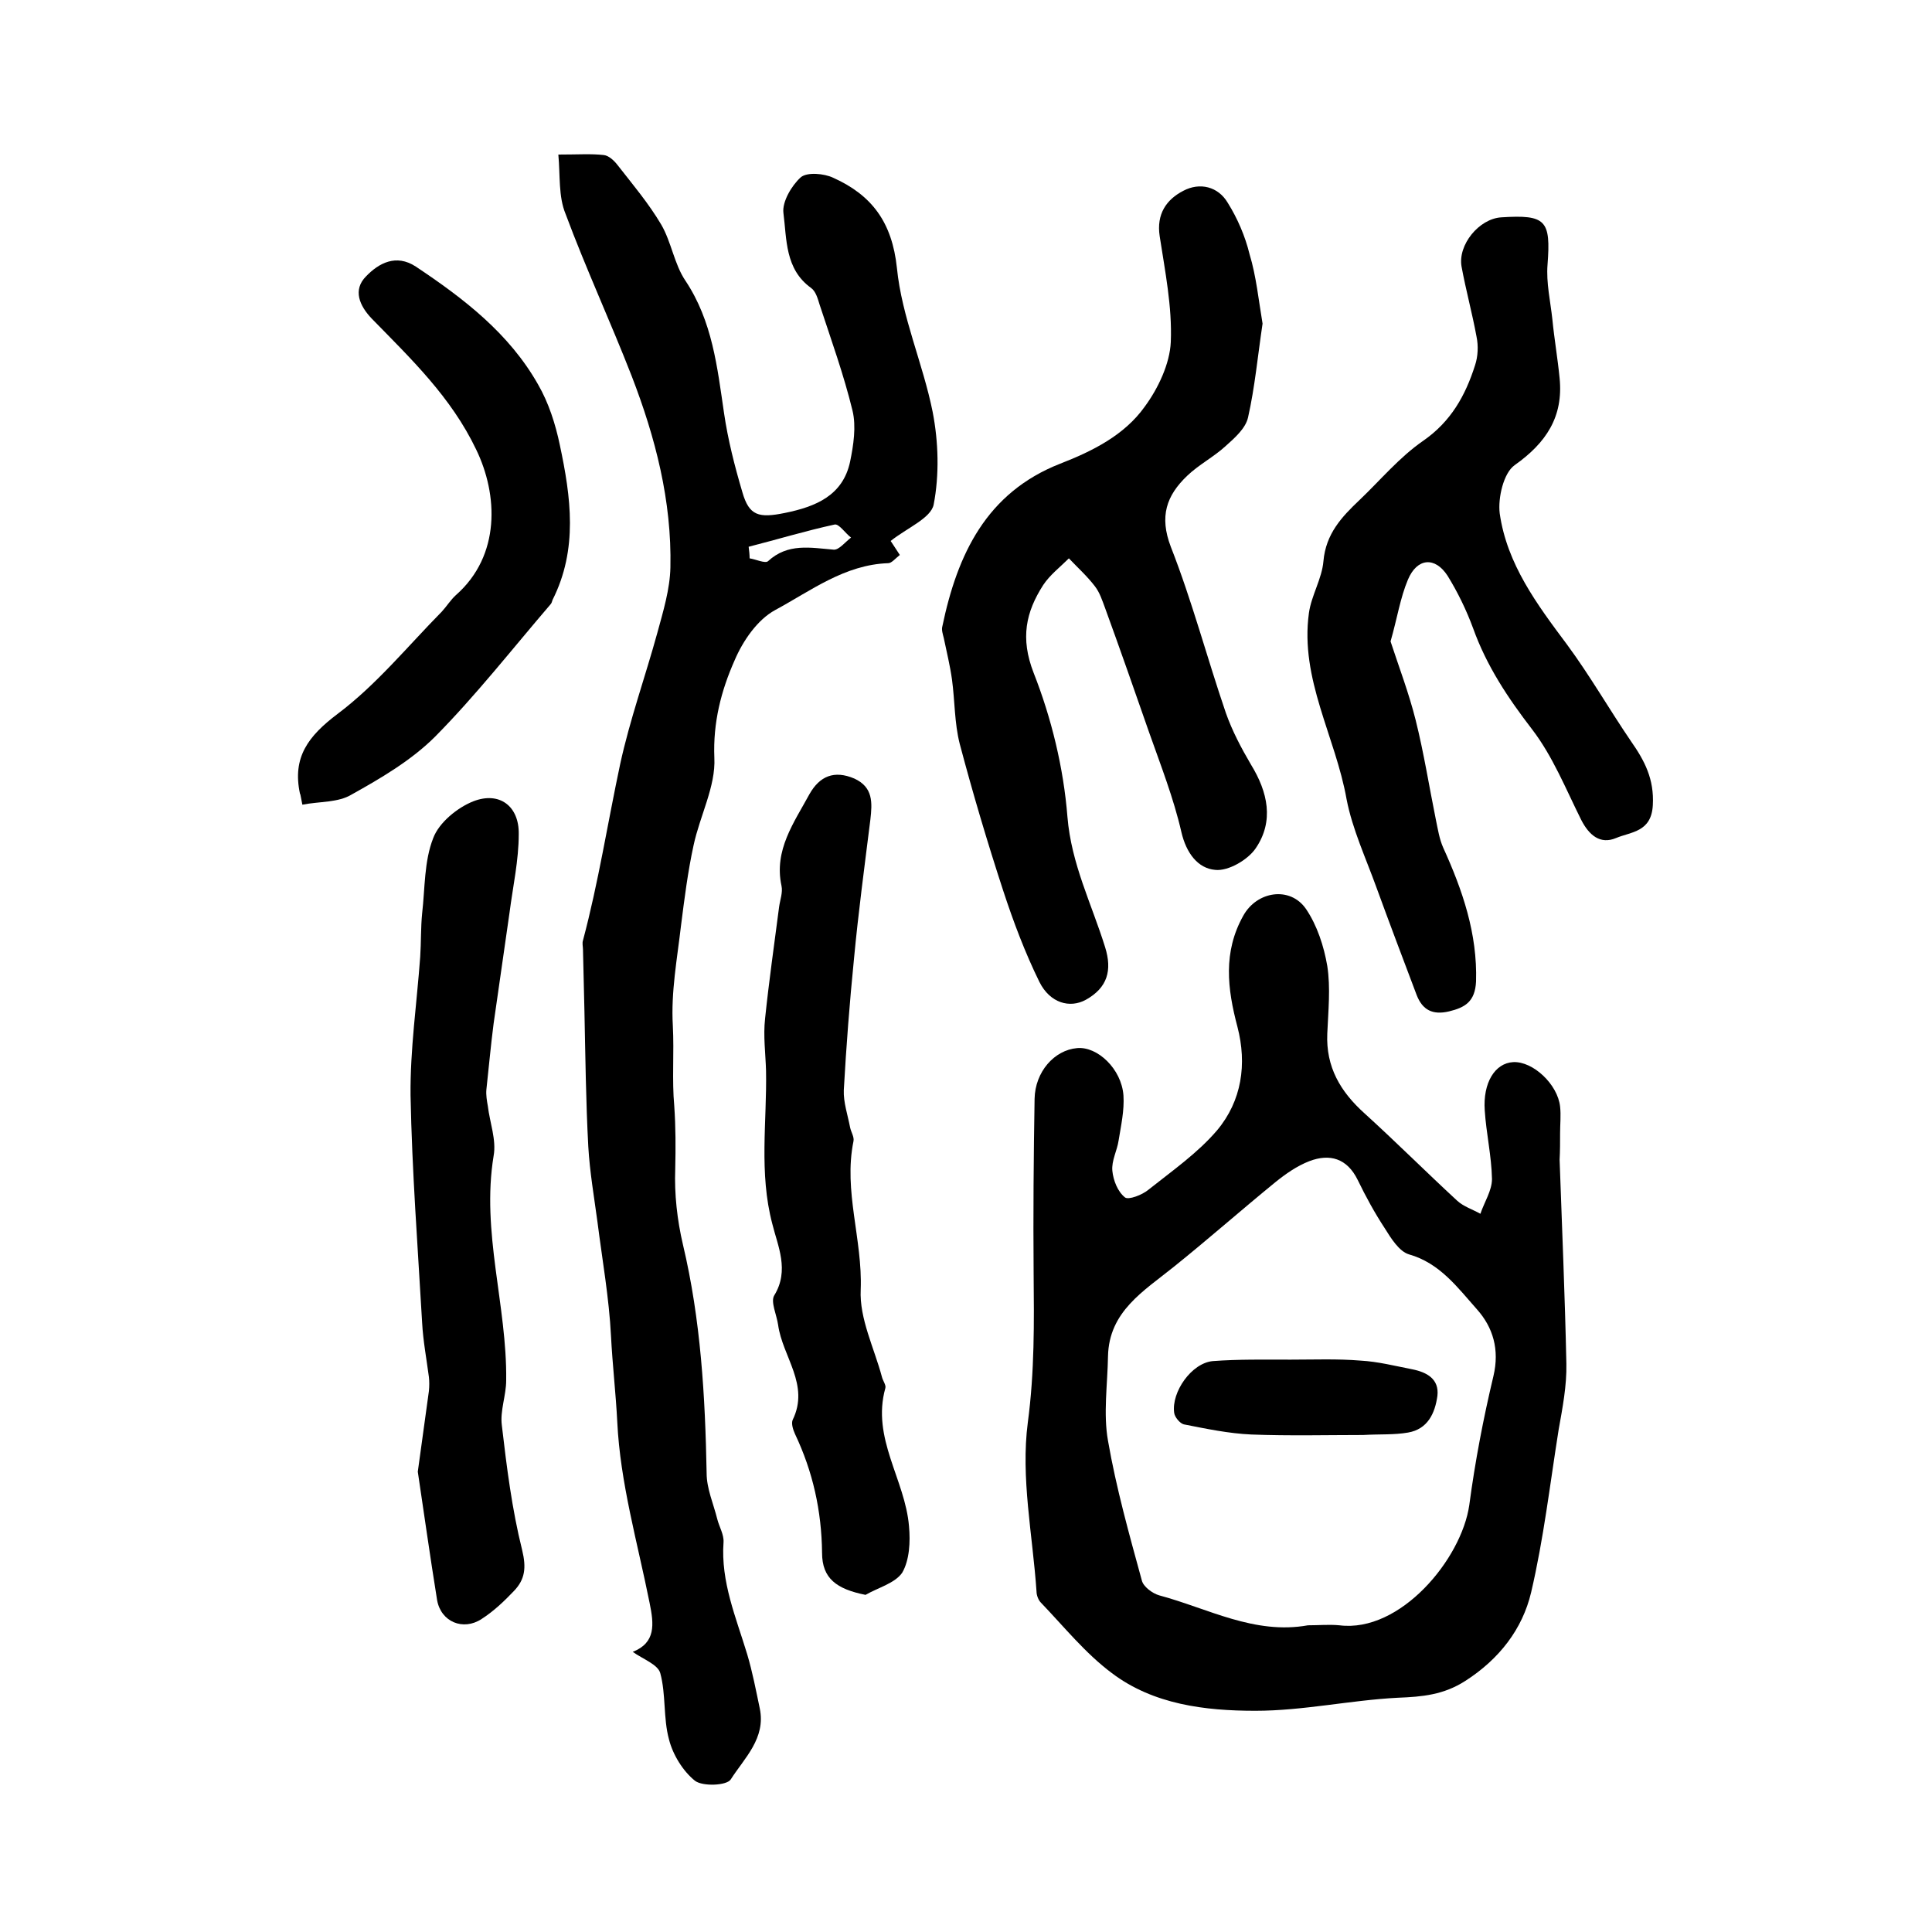
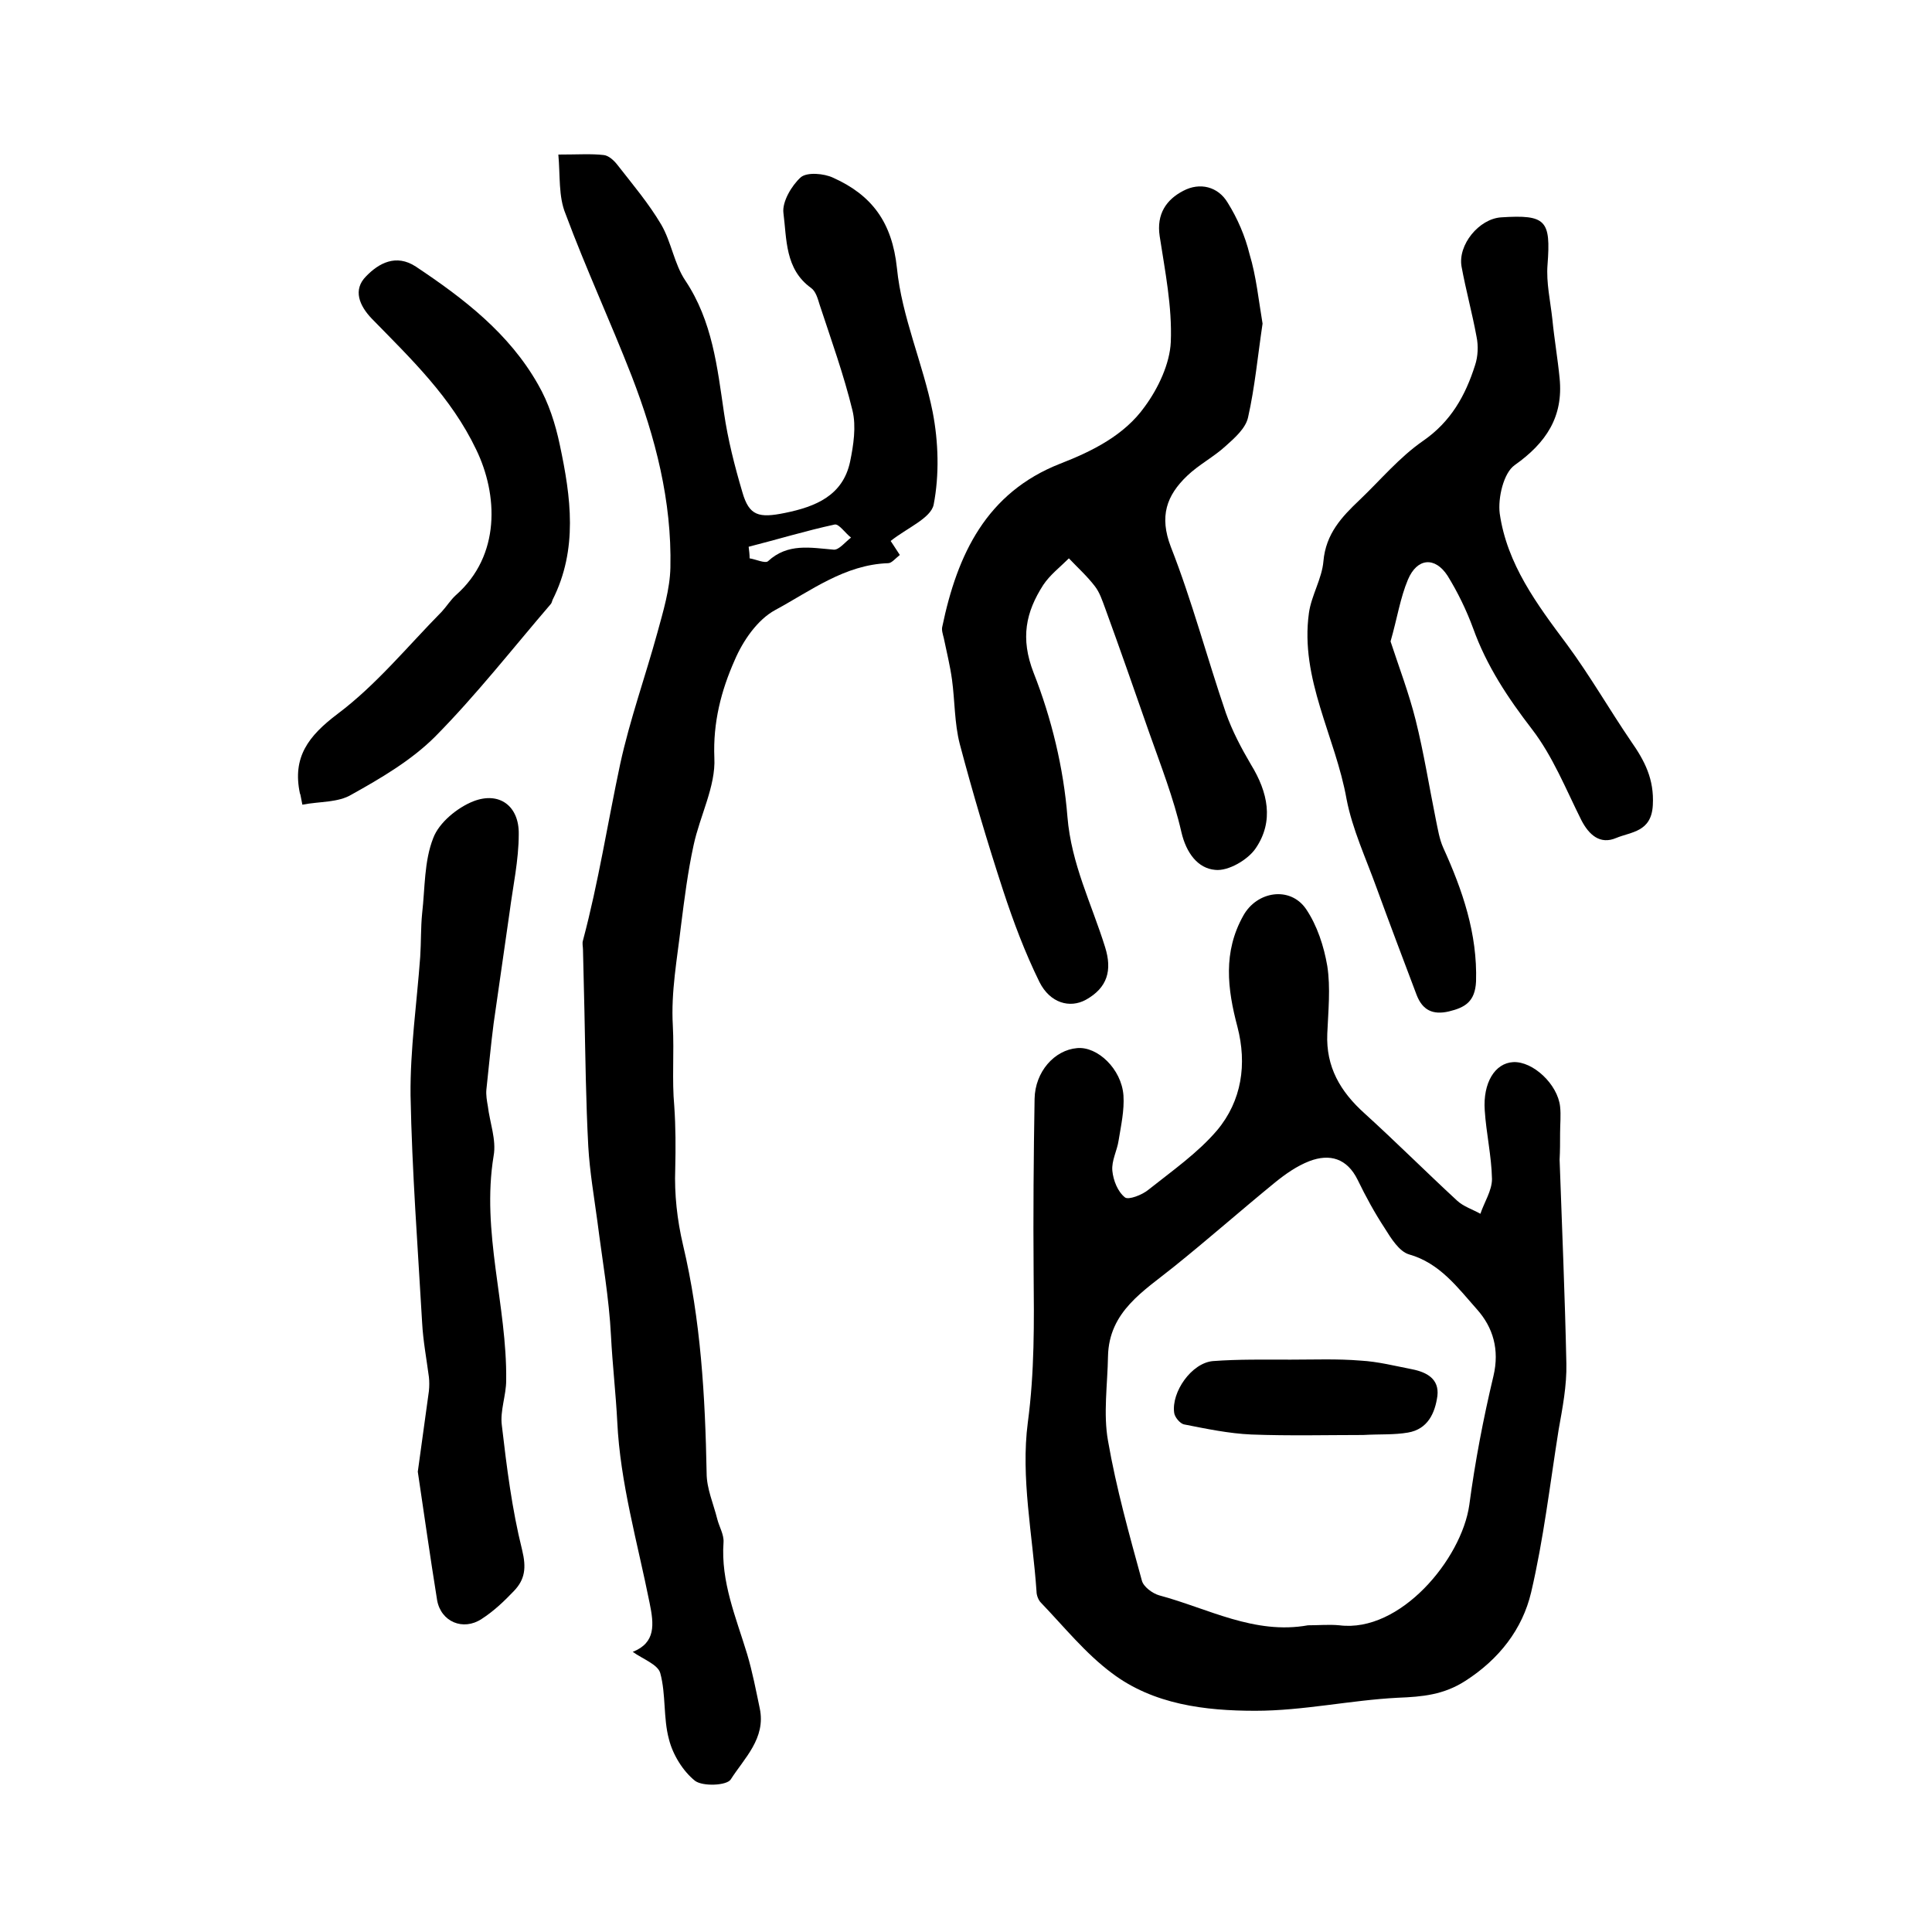
<svg xmlns="http://www.w3.org/2000/svg" version="1.1" id="图层_1" x="0px" y="0px" viewBox="0 0 400 400" style="enable-background:new 0 0 400 400;" xml:space="preserve">
  <style type="text/css">
	.st0{fill:#FFFFFF;}
</style>
  <g>
    <path d="M115.6,32c4.1,0,6.8-0.2,9.4,0.1c1,0.1,2.1,1.1,2.8,2c3.2,4.1,6.5,8,9.1,12.4c2.1,3.6,2.7,8.2,5,11.6   c5.6,8.4,6.6,17.9,8,27.4c0.8,5.5,2.2,11,3.8,16.4c1.4,4.9,3.4,5.4,8.8,4.3c6.4-1.3,12-3.6,13.5-10.6c0.7-3.4,1.3-7.3,0.5-10.6   c-1.8-7.4-4.4-14.6-6.8-21.9c-0.4-1.3-0.8-2.8-1.8-3.5c-5.4-3.9-5-10.1-5.7-15.5c-0.3-2.3,1.7-5.7,3.6-7.4c1.3-1.1,4.8-0.8,6.7,0.1   c8,3.6,12.2,9.2,13.2,18.7c1,10.1,5.4,19.8,7.4,29.8c1.2,6.2,1.4,13,0.2,19.2c-0.6,2.8-5.5,4.8-8.9,7.5c0.1,0.1,0.9,1.4,1.9,2.9   c-0.9,0.7-1.7,1.7-2.4,1.7c-9,0.3-16,5.7-23.4,9.7c-3.7,2-6.7,6.4-8.4,10.4c-2.8,6.3-4.5,12.9-4.2,20.2c0.3,5.9-3,12-4.3,18.1   c-1.2,5.5-1.9,11.1-2.6,16.6c-0.8,6.9-2.1,13.8-1.7,20.7c0.3,5.7-0.2,11.3,0.3,16.7c0.3,4.4,0.3,8.6,0.2,13   c-0.2,5.2,0.4,10.6,1.6,15.7c3.7,15.6,4.6,31.4,4.9,47.3c0,3.2,1.4,6.3,2.2,9.5c0.4,1.6,1.4,3.2,1.3,4.8   c-0.6,8.2,2.6,15.6,4.9,23.2c1.1,3.7,1.8,7.4,2.6,11.2c1.3,6.2-3.2,10.3-6,14.7c-0.8,1.3-5.8,1.5-7.4,0.3c-2.5-2-4.6-5.4-5.4-8.6   c-1.2-4.4-0.6-9.3-1.8-13.7c-0.5-1.8-3.6-2.9-5.7-4.4c4.8-1.9,4.4-5.7,3.5-10.1c-2.5-12.5-6.1-24.9-6.7-37.5   c-0.3-5.9-1-11.9-1.3-17.8c-0.4-7.9-1.8-15.7-2.8-23.6c-0.7-5.2-1.6-10.4-1.9-15.6c-0.5-9.3-0.6-18.7-0.8-28.1   c-0.1-4.2-0.2-8.5-0.3-12.7c0-0.6-0.2-1.3,0-1.9c3.2-12,5.1-24.3,7.7-36.5c2-9.2,5.2-18.1,7.7-27.2c1.2-4.4,2.6-9,2.7-13.5   c0.3-13.8-3.1-26.9-8-39.6c-4.4-11.3-9.5-22.3-13.7-33.6C115.6,40.7,116,36.4,115.6,32z M155,113.2c0.1,0.8,0.2,1.6,0.2,2.4   c1.3,0.2,3.2,1.1,3.8,0.6c4.1-3.8,8.8-2.8,13.6-2.4c1.1,0.1,2.4-1.6,3.6-2.5c-1.2-0.9-2.5-2.9-3.4-2.7   C166.8,109.9,160.9,111.7,155,113.2z" />
    <path d="M322.9,240.1c0.5,14.1,1.1,28.1,1.4,42.2c0.1,4.6-0.8,9.2-1.6,13.7c-1.8,11.3-3.1,22.6-5.7,33.7   c-1.8,7.6-6.6,13.8-13.6,18.3c-4.5,2.9-8.9,3.3-14,3.5c-9.8,0.5-19.6,2.7-29.5,2.7c-10.4,0-21.1-1.3-29.7-7.8   c-5.5-4.1-9.9-9.6-14.7-14.6c-0.5-0.5-0.9-1.5-0.9-2.3c-0.8-11.7-3.3-23.6-1.8-35c1.4-10.5,1.3-20.7,1.2-31.1   c-0.1-12,0-24,0.2-35.9c0.1-5.6,4.1-10.1,8.8-10.5c4.2-0.4,9.2,4.3,9.6,9.8c0.2,3.1-0.5,6.2-1,9.3c-0.3,2.1-1.5,4.2-1.3,6.3   c0.2,2,1.1,4.3,2.6,5.5c0.7,0.6,3.6-0.5,4.9-1.6c4.9-3.9,10.2-7.6,14.2-12.3c5.1-6.1,6.2-13.7,4.2-21.4c-2.1-7.9-3-15.5,1.2-23   c2.8-5.1,9.7-6.2,13-1.4c2.3,3.4,3.7,7.7,4.4,11.8c0.7,4.5,0.2,9.3,0,14c-0.3,6.9,2.7,12,7.7,16.5c6.5,5.9,12.7,12.1,19.2,18.1   c1.3,1.2,3.2,1.8,4.8,2.7c0.8-2.4,2.4-4.8,2.4-7.2c-0.1-4.8-1.2-9.5-1.5-14.2c-0.4-5.7,2.1-9.8,5.9-10c4.1-0.2,9.2,4.6,9.7,9.2   c0.2,1.8,0,3.7,0,5.5C323,236.4,323,238.3,322.9,240.1C323,240.1,322.9,240.1,322.9,240.1z M270.8,336.5c2.2,0,4.4-0.2,6.5,0   c12.6,1.6,25.3-13.7,26.9-24.9c1.2-9,2.9-17.9,5-26.7c1.3-5.5-0.1-10.1-3.4-13.8c-4-4.5-7.7-9.6-14.1-11.4c-2-0.6-3.7-3.3-5-5.4   c-2.1-3.2-3.9-6.5-5.6-10c-2.2-4.5-5.8-5.5-10-3.9c-2.6,1-5,2.7-7.1,4.4c-7.1,5.8-13.9,11.8-21,17.5c-6.2,5-13.4,9.2-13.6,18.5   c-0.1,5.9-1,11.9,0,17.5c1.7,9.8,4.4,19.4,7,28.9c0.3,1.3,2.2,2.7,3.6,3.1C250.1,333,259.7,338.5,270.8,336.5z" />
    <path d="M261.4,67c-1,6.7-1.6,13.2-3,19.4c-0.5,2.3-2.8,4.3-4.7,6c-2.4,2.2-5.5,3.8-7.9,6.1c-4.3,4.1-5.8,8.4-3.4,14.7   c4.4,11.2,7.5,23,11.4,34.4c1.3,3.7,3.2,7.3,5.2,10.7c3.5,5.7,4.8,11.7,1,17.3c-1.6,2.4-5.7,4.8-8.4,4.5c-3.6-0.3-6-3.5-7-7.8   c-1.6-7-4.3-13.9-6.7-20.7c-3-8.6-6-17.2-9.1-25.7c-0.6-1.6-1.1-3.2-2.1-4.5c-1.6-2.1-3.6-3.9-5.4-5.8c-1.8,1.8-3.9,3.4-5.3,5.5   c-3.6,5.6-4.8,11-2,18.2c3.7,9.4,6.2,19.7,7,29.8c0.8,9.8,5,18,7.8,27c1.5,4.8,0.5,8.4-4,10.9c-3.3,1.8-7.4,0.7-9.6-3.7   c-3-6.1-5.4-12.5-7.5-18.9c-3.3-10.1-6.3-20.2-9-30.4c-1.1-4.3-1-8.9-1.6-13.3c-0.4-2.9-1.1-5.7-1.7-8.6c-0.2-0.8-0.5-1.7-0.3-2.4   c3.1-14.9,9.1-27.7,24.4-33.7c6.7-2.6,13.3-5.9,17.5-11.8c2.8-3.8,5.2-8.9,5.4-13.4c0.3-7.3-1.2-14.7-2.3-21.9   c-0.7-4.6,1.4-7.6,4.9-9.4c3.4-1.8,7.2-0.9,9.2,2.5c2,3.2,3.6,6.9,4.5,10.6C260.1,57.2,260.6,62.3,261.4,67z" />
    <path d="M287.9,132.8c1.7,5.2,3.8,10.7,5.2,16.3c1.7,6.8,2.8,13.8,4.2,20.7c0.4,1.9,0.7,3.9,1.5,5.7c4,8.8,7.1,17.8,6.8,27.7   c-0.2,4.2-2.3,5.4-5.6,6.2c-3.4,0.8-5.5-0.3-6.7-3.4c-2.8-7.4-5.6-14.8-8.3-22.2c-2.2-6.1-5-12.1-6.2-18.3   c-2.3-13-9.7-24.9-7.8-38.6c0.5-3.6,2.7-7.1,3-10.7c0.5-5.7,3.8-9.2,7.5-12.7c4.3-4.1,8.2-8.8,13.1-12.2c5.8-4,8.8-9.4,10.8-15.7   c0.6-1.8,0.7-4,0.3-5.9c-0.9-4.9-2.2-9.6-3.1-14.5c-0.8-4.5,3.6-9.9,8.2-10.2c9.3-0.6,10.3,0.6,9.6,9.8c-0.3,3.7,0.6,7.6,1,11.3   c0.4,4.1,1.1,8.1,1.5,12.2c0.8,8-2.8,13.4-9.3,18c-2.3,1.6-3.5,6.8-3.1,10c1.5,10.5,7.7,18.8,13.9,27.1c4.8,6.5,8.8,13.5,13.3,20.1   c2.8,4,4.8,7.8,4.5,13.2c-0.3,5.6-4.5,5.5-7.6,6.8c-3.3,1.4-5.6-0.6-7.2-3.7c-3.2-6.4-5.9-13.2-10.2-18.8   c-5-6.5-9.4-13.1-12.2-20.9c-1.4-3.8-3.2-7.5-5.3-10.9c-2.6-4-6.3-3.7-8.2,0.8C289.9,123.8,289.3,127.9,287.9,132.8z" />
-     <path d="M179.2,330.2c-6-1.2-9-3.4-9-8.7c-0.1-8.7-1.9-16.8-5.6-24.6c-0.4-0.9-0.8-2.1-0.5-2.9c3.6-7.3-2.1-13.1-3-19.7   c-0.3-2.1-1.6-4.8-0.8-6.1c3.2-5.2,0.7-10.3-0.4-14.8c-2.8-10.6-1.1-21.2-1.3-31.7c-0.1-3.6-0.6-7.2-0.2-10.8   c0.8-7.7,1.9-15.4,2.9-23.1c0.2-1.5,0.8-3,0.5-4.4c-1.6-7.4,2.6-13.1,5.8-19c2.1-3.7,5.1-5,9.3-3.2c3.9,1.8,3.7,5,3.3,8.5   c-1.2,9.6-2.5,19.3-3.4,28.9c-0.9,9-1.6,18.1-2.1,27.1c-0.1,2.5,0.8,5.1,1.3,7.7c0.2,1,0.9,2,0.7,2.9c-2.1,10.3,1.9,20.3,1.5,30.7   c-0.3,6,2.8,12.1,4.4,18.1c0.2,0.8,0.9,1.7,0.7,2.3c-2.9,10.4,4.1,18.9,4.9,28.6c0.3,3.2,0.1,7-1.4,9.6   C185.3,327.8,181.8,328.7,179.2,330.2z" />
    <path d="M86.5,304.7c0.9-6.5,1.6-11.6,2.3-16.7c0.1-1,0.1-2,0-2.9c-0.5-3.8-1.2-7.5-1.4-11.2c-0.9-15.7-2.1-31.4-2.4-47.1   c-0.1-9.5,1.3-19.1,2-28.7c0.2-3,0.1-6,0.4-9c0.6-5.2,0.4-10.8,2.3-15.6c1.2-3.2,5-6.3,8.3-7.6c5.4-2.1,9.5,1,9.4,6.8   c0,5.4-1.2,10.8-1.9,16.2c-1.1,7.7-2.2,15.3-3.3,23c-0.6,4.6-1,9.2-1.5,13.7c-0.1,1.1,0.1,2.3,0.3,3.4c0.4,3.4,1.8,7,1.2,10.3   c-2.6,15.8,2.8,31,2.6,46.5c0,3.1-1.3,6.3-0.9,9.3c1,8.6,2.1,17.4,4.2,25.8c0.9,3.7,0.6,6.1-1.7,8.5c-2,2.1-4.2,4.2-6.7,5.8   c-3.8,2.5-8.4,0.6-9.2-3.9C89,322,87.7,312.7,86.5,304.7z" />
    <path d="M62.6,166.6c-0.4-2-0.4-2.2-0.5-2.3c-1.6-7.5,1.7-11.9,7.8-16.5c8-6,14.5-14,21.6-21.2c1-1.1,1.8-2.4,2.9-3.4   c9.3-8.2,8.7-20.8,4.2-30.1C93.4,82.2,85.1,74.3,77,66c-2.6-2.7-4-6-1.2-8.8c2.6-2.7,6.2-4.7,10.3-2c9.9,6.6,19.3,13.8,25.3,24.4   c2.2,3.8,3.6,8.2,4.5,12.5c2.3,10.8,3.8,21.6-1.5,32.1c-0.1,0.3-0.2,0.7-0.4,0.9c-7.9,9.2-15.4,18.8-23.9,27.4   c-4.9,4.9-11.2,8.6-17.3,12C70,166.2,66.2,165.9,62.6,166.6z" />
    <path d="M282.2,297.1c-7.3,0-15.2,0.2-23.1-0.1c-4.7-0.2-9.4-1.2-14-2.1c-0.8-0.2-1.9-1.5-2-2.4c-0.6-4.3,3.6-10.3,8-10.7   c5.3-0.4,10.7-0.3,16.1-0.3c4.8,0,9.7-0.2,14.5,0.2c3.6,0.2,7.1,1.1,10.7,1.8c3,0.6,5.6,2,5.2,5.5c-0.5,3.6-2,6.9-6.1,7.6   C288.6,297.1,285.7,296.9,282.2,297.1z" />
  </g>
</svg>